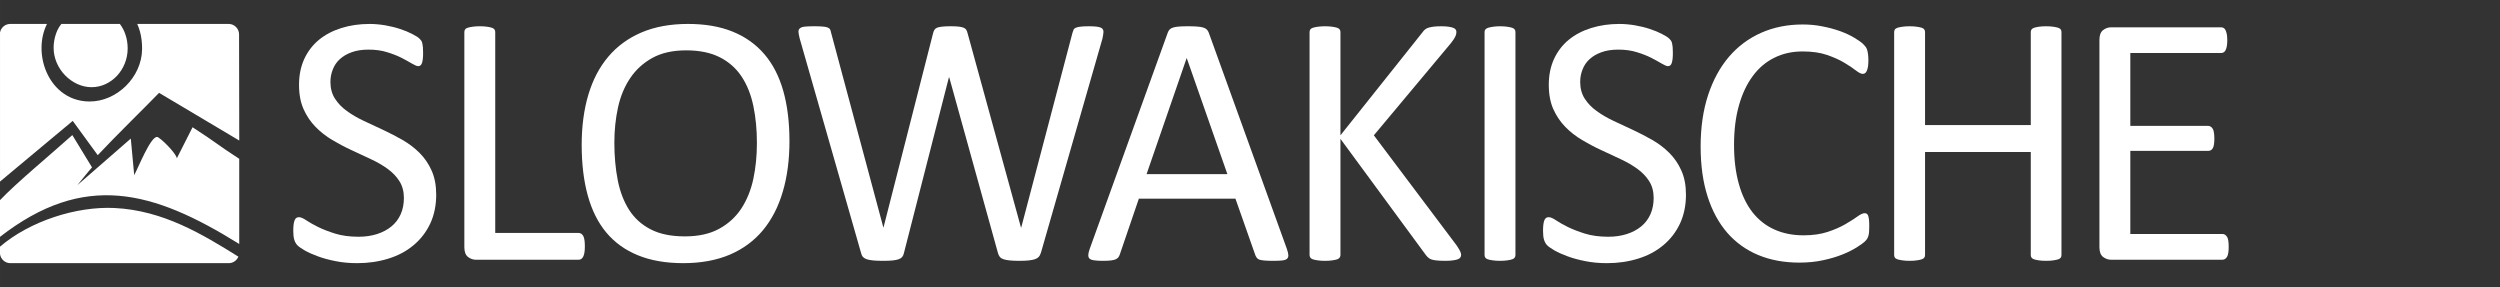
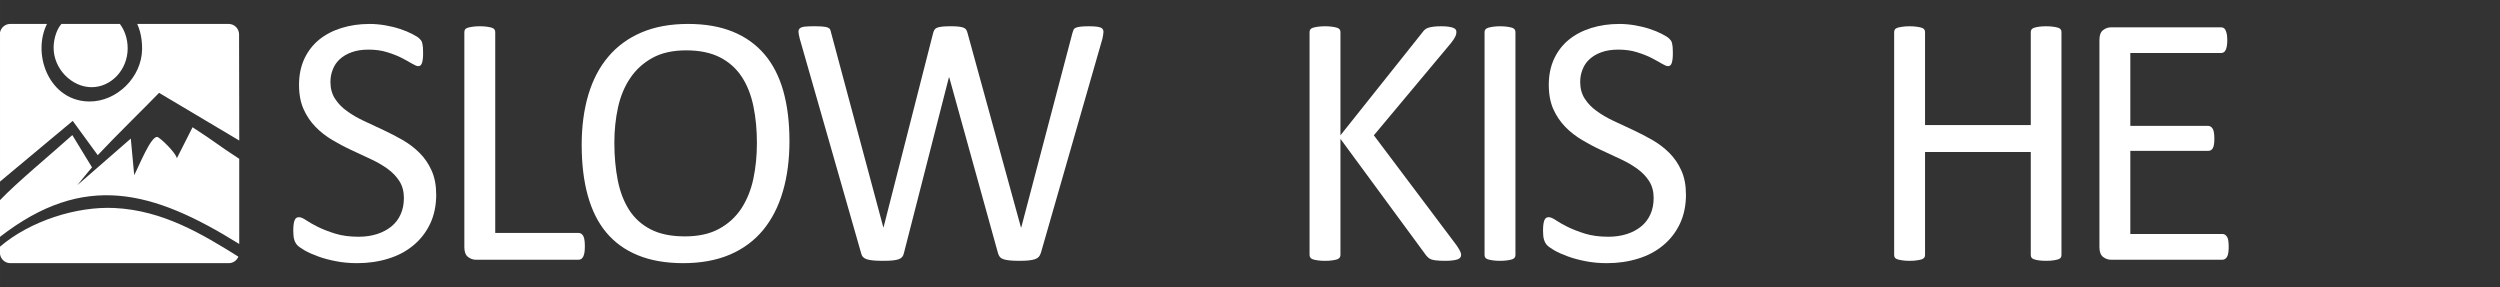
<svg xmlns="http://www.w3.org/2000/svg" xml:space="preserve" width="208.999mm" height="24mm" style="shape-rendering:geometricPrecision; text-rendering:geometricPrecision; image-rendering:optimizeQuality; fill-rule:evenodd; clip-rule:evenodd" viewBox="0 0 208.998 24">
  <rect x="0" y="0" width="208.998" height="24" fill="#333333" stroke="none" />
  <defs>
    <style type="text/css">
   
    .fil0 {fill:none}
    .fil2 {fill:none;fill-rule:nonzero}
    .fil3 {fill:white}
    .fil1 {fill:white;fill-rule:nonzero}
   
  </style>
  </defs>
  <g id="Vrstva_x0020_1">
    <rect class="fil0" x="9.99996e-005" width="208.998" height="24" />
    <path class="fil1" d="M36.467 16.266c0,0.907 -0.169,1.717 -0.502,2.429 -0.338,0.712 -0.799,1.312 -1.399,1.809 -0.594,0.497 -1.291,0.871 -2.101,1.117 -0.804,0.251 -1.67,0.379 -2.603,0.379 -0.651,0 -1.255,-0.056 -1.809,-0.169 -0.553,-0.108 -1.05,-0.241 -1.486,-0.405 -0.436,-0.159 -0.799,-0.323 -1.097,-0.492 -0.297,-0.174 -0.502,-0.318 -0.615,-0.436 -0.118,-0.123 -0.2,-0.277 -0.256,-0.461 -0.056,-0.184 -0.082,-0.43 -0.082,-0.743 0,-0.22 0.01,-0.4 0.031,-0.548 0.02,-0.143 0.051,-0.261 0.087,-0.348 0.041,-0.092 0.092,-0.154 0.154,-0.19 0.056,-0.036 0.128,-0.051 0.21,-0.051 0.138,0 0.338,0.082 0.589,0.251 0.256,0.174 0.584,0.359 0.984,0.559 0.405,0.2 0.886,0.389 1.45,0.564 0.564,0.174 1.22,0.261 1.957,0.261 0.564,0 1.076,-0.077 1.542,-0.225 0.466,-0.149 0.866,-0.364 1.199,-0.635 0.338,-0.277 0.594,-0.615 0.774,-1.015 0.179,-0.4 0.271,-0.856 0.271,-1.368 0,-0.548 -0.128,-1.02 -0.379,-1.409 -0.246,-0.389 -0.579,-0.733 -0.989,-1.03 -0.41,-0.297 -0.876,-0.564 -1.404,-0.81 -0.523,-0.246 -1.061,-0.497 -1.614,-0.753 -0.548,-0.251 -1.086,-0.538 -1.604,-0.845 -0.523,-0.313 -0.989,-0.676 -1.399,-1.097 -0.41,-0.42 -0.743,-0.912 -0.999,-1.481 -0.251,-0.564 -0.379,-1.24 -0.379,-2.034 0,-0.81 0.149,-1.532 0.441,-2.167 0.297,-0.635 0.707,-1.168 1.23,-1.599 0.528,-0.43 1.153,-0.758 1.881,-0.984 0.723,-0.225 1.507,-0.338 2.347,-0.338 0.43,0 0.866,0.041 1.301,0.113 0.436,0.077 0.845,0.174 1.23,0.302 0.384,0.123 0.728,0.266 1.025,0.42 0.302,0.154 0.502,0.282 0.594,0.374 0.097,0.097 0.159,0.169 0.19,0.225 0.031,0.056 0.056,0.128 0.072,0.21 0.02,0.087 0.036,0.19 0.046,0.307 0.01,0.123 0.015,0.277 0.015,0.466 0,0.179 -0.005,0.338 -0.02,0.482 -0.015,0.138 -0.041,0.256 -0.067,0.354 -0.031,0.092 -0.077,0.164 -0.128,0.21 -0.056,0.041 -0.118,0.067 -0.19,0.067 -0.108,0 -0.282,-0.072 -0.517,-0.21 -0.236,-0.143 -0.523,-0.297 -0.861,-0.477 -0.343,-0.174 -0.743,-0.333 -1.209,-0.476 -0.466,-0.149 -0.989,-0.22 -1.568,-0.22 -0.543,0 -1.015,0.072 -1.414,0.22 -0.4,0.143 -0.728,0.338 -0.989,0.579 -0.261,0.236 -0.456,0.523 -0.584,0.856 -0.133,0.328 -0.2,0.676 -0.2,1.05 0,0.538 0.128,1.004 0.379,1.394 0.251,0.389 0.579,0.738 0.999,1.035 0.415,0.302 0.886,0.579 1.414,0.825 0.533,0.251 1.071,0.502 1.624,0.758 0.548,0.256 1.091,0.538 1.619,0.84 0.533,0.307 1.004,0.666 1.419,1.081 0.415,0.415 0.753,0.907 1.004,1.471 0.256,0.569 0.384,1.235 0.384,2.009z" />
    <path id="_1" class="fil1" d="M48.893 20.586c0,0.2 -0.01,0.369 -0.031,0.502 -0.02,0.138 -0.051,0.251 -0.097,0.348 -0.046,0.092 -0.102,0.164 -0.164,0.21 -0.067,0.046 -0.143,0.067 -0.236,0.067l-8.588 0c-0.231,0 -0.446,-0.077 -0.651,-0.231 -0.205,-0.159 -0.307,-0.43 -0.307,-0.82l0 -17.986c0,-0.077 0.02,-0.149 0.061,-0.21 0.036,-0.061 0.108,-0.108 0.21,-0.143 0.097,-0.036 0.236,-0.061 0.405,-0.087 0.169,-0.026 0.374,-0.041 0.615,-0.041 0.251,0 0.456,0.015 0.62,0.041 0.169,0.026 0.302,0.051 0.4,0.087 0.102,0.036 0.169,0.082 0.21,0.143 0.041,0.061 0.061,0.133 0.061,0.21l0 16.797 6.964 0c0.092,0 0.169,0.026 0.236,0.072 0.061,0.041 0.118,0.108 0.164,0.195 0.046,0.082 0.077,0.195 0.097,0.338 0.02,0.138 0.031,0.307 0.031,0.507l0 -9.99996e-005z" />
    <path id="_12" class="fil1" d="M65.998 11.777c0,1.568 -0.184,2.987 -0.558,4.248 -0.369,1.26 -0.922,2.331 -1.655,3.218 -0.738,0.886 -1.66,1.568 -2.772,2.045 -1.112,0.471 -2.408,0.712 -3.889,0.712 -1.46,0 -2.721,-0.22 -3.787,-0.656 -1.071,-0.436 -1.947,-1.066 -2.644,-1.896 -0.697,-0.83 -1.214,-1.865 -1.553,-3.095 -0.343,-1.23 -0.512,-2.649 -0.512,-4.248 0,-1.532 0.184,-2.921 0.553,-4.171 0.374,-1.255 0.927,-2.316 1.67,-3.192 0.738,-0.876 1.665,-1.553 2.777,-2.029 1.107,-0.471 2.403,-0.712 3.884,-0.712 1.435,0 2.68,0.215 3.741,0.646 1.061,0.43 1.942,1.061 2.649,1.886 0.707,0.825 1.23,1.845 1.578,3.064 0.343,1.214 0.517,2.608 0.517,4.181zm-2.721 0.179c0,-1.102 -0.097,-2.127 -0.292,-3.069 -0.195,-0.948 -0.517,-1.768 -0.974,-2.465 -0.456,-0.697 -1.066,-1.24 -1.824,-1.629 -0.763,-0.389 -1.701,-0.584 -2.823,-0.584 -1.122,0 -2.06,0.21 -2.823,0.63 -0.758,0.42 -1.378,0.979 -1.85,1.681 -0.477,0.702 -0.82,1.522 -1.025,2.455 -0.205,0.938 -0.307,1.922 -0.307,2.952 0,1.137 0.097,2.193 0.287,3.151 0.19,0.963 0.512,1.788 0.958,2.485 0.451,0.697 1.056,1.235 1.809,1.619 0.758,0.389 1.706,0.579 2.849,0.579 1.127,0 2.08,-0.21 2.849,-0.63 0.774,-0.42 1.394,-0.989 1.865,-1.701 0.466,-0.717 0.804,-1.547 1.004,-2.485 0.2,-0.943 0.297,-1.937 0.297,-2.987z" />
    <path id="_123" class="fil1" d="M87.013 21.144c-0.041,0.138 -0.102,0.251 -0.179,0.338 -0.082,0.082 -0.19,0.149 -0.333,0.195 -0.138,0.041 -0.313,0.077 -0.518,0.097 -0.205,0.02 -0.456,0.031 -0.758,0.031 -0.307,0 -0.574,-0.01 -0.789,-0.031 -0.215,-0.02 -0.389,-0.056 -0.533,-0.097 -0.138,-0.046 -0.246,-0.113 -0.313,-0.195 -0.072,-0.087 -0.128,-0.2 -0.164,-0.338l-4.069 -14.671 -0.031 0 -3.756 14.671c-0.026,0.138 -0.077,0.251 -0.149,0.338 -0.072,0.082 -0.169,0.149 -0.302,0.195 -0.128,0.041 -0.297,0.077 -0.502,0.097 -0.205,0.02 -0.466,0.031 -0.784,0.031 -0.333,0 -0.61,-0.01 -0.83,-0.031 -0.22,-0.02 -0.4,-0.056 -0.538,-0.097 -0.138,-0.046 -0.246,-0.113 -0.323,-0.195 -0.077,-0.087 -0.128,-0.2 -0.159,-0.338l-5.134 -17.94c-0.056,-0.23 -0.092,-0.41 -0.097,-0.543 -0.005,-0.128 0.036,-0.231 0.123,-0.297 0.082,-0.072 0.22,-0.118 0.41,-0.138 0.19,-0.02 0.446,-0.031 0.769,-0.031 0.307,0 0.553,0.01 0.733,0.026 0.179,0.015 0.318,0.041 0.415,0.082 0.092,0.041 0.159,0.092 0.195,0.164 0.036,0.072 0.061,0.159 0.082,0.271l4.366 16.275 0.015 0 4.146 -16.244c0.031,-0.113 0.067,-0.205 0.113,-0.277 0.046,-0.077 0.118,-0.133 0.215,-0.174 0.102,-0.041 0.246,-0.072 0.43,-0.092 0.184,-0.02 0.425,-0.031 0.728,-0.031 0.282,0 0.502,0.01 0.666,0.031 0.169,0.02 0.302,0.051 0.4,0.092 0.102,0.041 0.174,0.097 0.22,0.174 0.041,0.072 0.082,0.164 0.108,0.277l4.463 16.244 0.026 0 4.279 -16.259c0.031,-0.102 0.061,-0.19 0.092,-0.261 0.031,-0.077 0.092,-0.133 0.19,-0.174 0.092,-0.041 0.23,-0.072 0.405,-0.092 0.174,-0.02 0.405,-0.031 0.697,-0.031 0.302,0 0.538,0.015 0.712,0.041 0.174,0.026 0.302,0.072 0.384,0.143 0.077,0.067 0.118,0.169 0.113,0.297 -0.005,0.133 -0.036,0.313 -0.082,0.543l-5.15 17.925z" />
-     <path id="_1234" class="fil1" d="M107.577 20.796c0.077,0.22 0.123,0.4 0.128,0.533 0.005,0.138 -0.036,0.241 -0.113,0.307 -0.082,0.072 -0.215,0.118 -0.4,0.138 -0.184,0.02 -0.43,0.031 -0.743,0.031 -0.307,0 -0.559,-0.01 -0.743,-0.026 -0.184,-0.015 -0.323,-0.041 -0.42,-0.072 -0.097,-0.036 -0.164,-0.087 -0.21,-0.143 -0.046,-0.061 -0.087,-0.138 -0.128,-0.225l-1.665 -4.73 -8.076 0 -1.594 4.668c-0.031,0.092 -0.072,0.169 -0.118,0.231 -0.051,0.067 -0.123,0.123 -0.22,0.169 -0.092,0.041 -0.231,0.077 -0.405,0.097 -0.174,0.02 -0.4,0.031 -0.681,0.031 -0.292,0 -0.528,-0.015 -0.712,-0.041 -0.184,-0.026 -0.318,-0.072 -0.389,-0.143 -0.077,-0.067 -0.113,-0.169 -0.108,-0.307 0.005,-0.133 0.046,-0.313 0.128,-0.533l6.513 -18.043c0.041,-0.113 0.092,-0.2 0.159,-0.271 0.067,-0.072 0.159,-0.123 0.287,-0.164 0.123,-0.041 0.282,-0.067 0.482,-0.082 0.195,-0.015 0.441,-0.026 0.743,-0.026 0.318,0 0.584,0.01 0.794,0.026 0.21,0.015 0.379,0.041 0.507,0.082 0.133,0.041 0.231,0.097 0.302,0.174 0.072,0.072 0.123,0.164 0.164,0.277l6.518 18.043zm-8.363 -15.926l-0.015 0 -3.346 9.685 6.754 0 -3.392 -9.685z" />
    <path id="_12345" class="fil1" d="M122.15 21.293c0,0.082 -0.02,0.154 -0.056,0.215 -0.036,0.067 -0.102,0.118 -0.2,0.159 -0.102,0.041 -0.236,0.072 -0.405,0.097 -0.174,0.026 -0.395,0.041 -0.661,0.041 -0.354,0 -0.635,-0.015 -0.856,-0.046 -0.22,-0.031 -0.384,-0.087 -0.497,-0.164 -0.108,-0.082 -0.2,-0.174 -0.272,-0.271l-7.143 -9.716 0 9.716c0,0.067 -0.02,0.138 -0.061,0.2 -0.041,0.067 -0.108,0.118 -0.21,0.154 -0.097,0.036 -0.231,0.061 -0.4,0.087 -0.164,0.026 -0.369,0.041 -0.62,0.041 -0.241,0 -0.446,-0.015 -0.615,-0.041 -0.169,-0.026 -0.307,-0.051 -0.405,-0.087 -0.102,-0.036 -0.174,-0.087 -0.21,-0.154 -0.041,-0.061 -0.061,-0.133 -0.061,-0.2l0 -18.647c0,-0.077 0.02,-0.149 0.061,-0.21 0.036,-0.061 0.108,-0.108 0.21,-0.143 0.097,-0.036 0.236,-0.061 0.405,-0.087 0.169,-0.026 0.374,-0.041 0.615,-0.041 0.251,0 0.456,0.015 0.62,0.041 0.169,0.026 0.302,0.051 0.4,0.087 0.102,0.036 0.169,0.082 0.21,0.143 0.041,0.061 0.061,0.133 0.061,0.21l0 8.634 6.877 -8.634c0.056,-0.087 0.128,-0.164 0.21,-0.225 0.077,-0.061 0.174,-0.108 0.292,-0.143 0.113,-0.031 0.256,-0.061 0.42,-0.082 0.164,-0.02 0.379,-0.031 0.635,-0.031 0.261,0 0.471,0.015 0.63,0.041 0.164,0.026 0.287,0.056 0.384,0.097 0.097,0.041 0.159,0.087 0.195,0.149 0.036,0.061 0.051,0.123 0.051,0.195 0,0.133 -0.031,0.261 -0.097,0.389 -0.061,0.133 -0.184,0.313 -0.364,0.543l-6.441 7.702 6.933 9.219c0.169,0.256 0.272,0.436 0.307,0.533 0.036,0.092 0.056,0.169 0.056,0.231l0 -9.99996e-005z" />
    <path id="_123456" class="fil1" d="M126.69 21.324c0,0.077 -0.02,0.149 -0.061,0.21 -0.041,0.061 -0.108,0.108 -0.21,0.143 -0.097,0.036 -0.231,0.061 -0.4,0.087 -0.164,0.026 -0.369,0.041 -0.62,0.041 -0.241,0 -0.446,-0.015 -0.615,-0.041 -0.169,-0.026 -0.307,-0.051 -0.405,-0.087 -0.102,-0.036 -0.174,-0.082 -0.21,-0.143 -0.041,-0.061 -0.061,-0.133 -0.061,-0.21l0 -18.647c0,-0.077 0.02,-0.149 0.067,-0.21 0.046,-0.061 0.123,-0.108 0.225,-0.143 0.108,-0.036 0.241,-0.061 0.405,-0.087 0.164,-0.026 0.364,-0.041 0.594,-0.041 0.251,0 0.456,0.015 0.62,0.041 0.169,0.026 0.302,0.051 0.4,0.087 0.102,0.036 0.169,0.082 0.21,0.143 0.041,0.061 0.061,0.133 0.061,0.21l0 18.647z" />
    <path id="_1234567" class="fil1" d="M140.946 16.266c0,0.907 -0.169,1.717 -0.502,2.429 -0.338,0.712 -0.799,1.312 -1.399,1.809 -0.594,0.497 -1.291,0.871 -2.101,1.117 -0.804,0.251 -1.67,0.379 -2.603,0.379 -0.651,0 -1.255,-0.056 -1.809,-0.169 -0.553,-0.108 -1.05,-0.241 -1.486,-0.405 -0.436,-0.159 -0.799,-0.323 -1.097,-0.492 -0.297,-0.174 -0.502,-0.318 -0.615,-0.436 -0.118,-0.123 -0.2,-0.277 -0.256,-0.461 -0.056,-0.184 -0.082,-0.43 -0.082,-0.743 0,-0.22 0.01,-0.4 0.031,-0.548 0.02,-0.143 0.051,-0.261 0.087,-0.348 0.041,-0.092 0.092,-0.154 0.154,-0.19 0.056,-0.036 0.128,-0.051 0.21,-0.051 0.138,0 0.338,0.082 0.589,0.251 0.256,0.174 0.584,0.359 0.984,0.559 0.405,0.2 0.886,0.389 1.45,0.564 0.564,0.174 1.22,0.261 1.957,0.261 0.564,0 1.076,-0.077 1.542,-0.225 0.466,-0.149 0.866,-0.364 1.199,-0.635 0.338,-0.277 0.594,-0.615 0.774,-1.015 0.179,-0.4 0.271,-0.856 0.271,-1.368 0,-0.548 -0.128,-1.02 -0.379,-1.409 -0.246,-0.389 -0.579,-0.733 -0.989,-1.03 -0.41,-0.297 -0.876,-0.564 -1.404,-0.81 -0.523,-0.246 -1.061,-0.497 -1.614,-0.753 -0.548,-0.251 -1.086,-0.538 -1.604,-0.845 -0.523,-0.313 -0.989,-0.676 -1.399,-1.097 -0.41,-0.42 -0.743,-0.912 -0.999,-1.481 -0.251,-0.564 -0.379,-1.24 -0.379,-2.034 0,-0.81 0.149,-1.532 0.441,-2.167 0.297,-0.635 0.707,-1.168 1.23,-1.599 0.528,-0.43 1.153,-0.758 1.881,-0.984 0.723,-0.225 1.507,-0.338 2.347,-0.338 0.43,0 0.866,0.041 1.301,0.113 0.436,0.077 0.845,0.174 1.23,0.302 0.384,0.123 0.728,0.266 1.025,0.42 0.302,0.154 0.502,0.282 0.594,0.374 0.097,0.097 0.159,0.169 0.19,0.225 0.031,0.056 0.056,0.128 0.072,0.21 0.02,0.087 0.036,0.19 0.046,0.307 0.01,0.123 0.015,0.277 0.015,0.466 0,0.179 -0.005,0.338 -0.02,0.482 -0.015,0.138 -0.041,0.256 -0.067,0.354 -0.031,0.092 -0.077,0.164 -0.128,0.21 -0.056,0.041 -0.118,0.067 -0.19,0.067 -0.108,0 -0.282,-0.072 -0.517,-0.21 -0.236,-0.143 -0.523,-0.297 -0.861,-0.477 -0.343,-0.174 -0.743,-0.333 -1.209,-0.476 -0.466,-0.149 -0.989,-0.22 -1.568,-0.22 -0.543,0 -1.015,0.072 -1.414,0.22 -0.4,0.143 -0.728,0.338 -0.989,0.579 -0.261,0.236 -0.456,0.523 -0.584,0.856 -0.133,0.328 -0.2,0.676 -0.2,1.05 0,0.538 0.128,1.004 0.379,1.394 0.251,0.389 0.579,0.738 0.999,1.035 0.415,0.302 0.886,0.579 1.414,0.825 0.533,0.251 1.071,0.502 1.624,0.758 0.548,0.256 1.091,0.538 1.619,0.84 0.533,0.307 1.004,0.666 1.419,1.081 0.415,0.415 0.753,0.907 1.004,1.471 0.256,0.569 0.384,1.235 0.384,2.009z" />
-     <path id="_12345678" class="fil1" d="M156.268 18.966c0,0.159 -0.005,0.297 -0.015,0.42 -0.01,0.118 -0.026,0.225 -0.051,0.313 -0.026,0.092 -0.056,0.174 -0.097,0.241 -0.041,0.072 -0.113,0.159 -0.21,0.256 -0.102,0.102 -0.313,0.251 -0.63,0.456 -0.323,0.205 -0.717,0.41 -1.194,0.605 -0.476,0.195 -1.02,0.359 -1.635,0.492 -0.615,0.138 -1.291,0.205 -2.019,0.205 -1.266,0 -2.403,-0.21 -3.418,-0.63 -1.015,-0.42 -1.881,-1.04 -2.598,-1.86 -0.712,-0.825 -1.266,-1.834 -1.65,-3.044 -0.384,-1.204 -0.579,-2.593 -0.579,-4.166 0,-1.609 0.21,-3.044 0.625,-4.309 0.415,-1.261 0.999,-2.326 1.747,-3.203 0.753,-0.876 1.65,-1.542 2.695,-2.004 1.045,-0.461 2.203,-0.692 3.474,-0.692 0.564,0 1.107,0.051 1.64,0.159 0.528,0.102 1.02,0.236 1.471,0.395 0.451,0.164 0.851,0.348 1.199,0.558 0.348,0.21 0.594,0.384 0.728,0.518 0.133,0.133 0.225,0.236 0.261,0.307 0.041,0.072 0.077,0.154 0.097,0.246 0.026,0.097 0.046,0.21 0.061,0.338 0.015,0.133 0.026,0.287 0.026,0.466 0,0.2 -0.01,0.369 -0.031,0.512 -0.02,0.138 -0.051,0.256 -0.092,0.354 -0.041,0.092 -0.087,0.164 -0.143,0.21 -0.056,0.041 -0.123,0.067 -0.2,0.067 -0.143,0 -0.338,-0.097 -0.589,-0.292 -0.246,-0.195 -0.569,-0.41 -0.968,-0.646 -0.394,-0.236 -0.871,-0.451 -1.44,-0.646 -0.564,-0.195 -1.24,-0.292 -2.034,-0.292 -0.861,0 -1.645,0.169 -2.347,0.518 -0.707,0.343 -1.312,0.851 -1.809,1.522 -0.502,0.671 -0.892,1.491 -1.163,2.454 -0.277,0.963 -0.415,2.07 -0.415,3.31 0,1.23 0.133,2.321 0.4,3.264 0.261,0.948 0.646,1.737 1.138,2.372 0.497,0.635 1.107,1.117 1.824,1.44 0.723,0.328 1.537,0.492 2.449,0.492 0.769,0 1.445,-0.097 2.019,-0.287 0.574,-0.19 1.066,-0.405 1.471,-0.641 0.405,-0.236 0.738,-0.446 0.999,-0.635 0.261,-0.19 0.466,-0.287 0.615,-0.287 0.072,0 0.128,0.015 0.179,0.046 0.051,0.031 0.092,0.087 0.123,0.174 0.026,0.082 0.051,0.2 0.067,0.354 0.015,0.149 0.02,0.338 0.02,0.569z" />
    <path id="_123456789" class="fil1" d="M172.337 21.324c0,0.077 -0.02,0.149 -0.056,0.21 -0.041,0.061 -0.113,0.108 -0.21,0.143 -0.102,0.036 -0.236,0.061 -0.4,0.087 -0.164,0.026 -0.369,0.041 -0.61,0.041 -0.256,0 -0.466,-0.015 -0.63,-0.041 -0.159,-0.026 -0.287,-0.051 -0.389,-0.087 -0.097,-0.036 -0.169,-0.082 -0.21,-0.143 -0.041,-0.061 -0.061,-0.133 -0.061,-0.21l0 -8.619 -8.839 0 0 8.619c0,0.077 -0.02,0.149 -0.061,0.21 -0.041,0.061 -0.108,0.108 -0.21,0.143 -0.097,0.036 -0.231,0.061 -0.4,0.087 -0.164,0.026 -0.369,0.041 -0.62,0.041 -0.241,0 -0.446,-0.015 -0.615,-0.041 -0.169,-0.026 -0.307,-0.051 -0.405,-0.087 -0.102,-0.036 -0.174,-0.082 -0.21,-0.143 -0.041,-0.061 -0.061,-0.133 -0.061,-0.21l0 -18.647c0,-0.077 0.02,-0.149 0.061,-0.21 0.036,-0.061 0.108,-0.108 0.21,-0.143 0.097,-0.036 0.236,-0.061 0.405,-0.087 0.169,-0.026 0.374,-0.041 0.615,-0.041 0.251,0 0.456,0.015 0.62,0.041 0.169,0.026 0.302,0.051 0.4,0.087 0.102,0.036 0.169,0.082 0.21,0.143 0.041,0.061 0.061,0.133 0.061,0.21l0 7.779 8.839 0 0 -7.779c0,-0.077 0.02,-0.149 0.061,-0.21 0.041,-0.061 0.113,-0.108 0.21,-0.143 0.102,-0.036 0.231,-0.061 0.389,-0.087 0.164,-0.026 0.374,-0.041 0.63,-0.041 0.241,0 0.446,0.015 0.61,0.041 0.164,0.026 0.297,0.051 0.4,0.087 0.097,0.036 0.169,0.082 0.21,0.143 0.036,0.061 0.056,0.133 0.056,0.21l0 18.647z" />
    <path id="_12345678910" class="fil1" d="M186.317 20.647c0,0.179 -0.01,0.338 -0.031,0.471 -0.015,0.138 -0.051,0.251 -0.102,0.338 -0.051,0.092 -0.108,0.154 -0.174,0.195 -0.061,0.041 -0.138,0.061 -0.215,0.061l-9.326 0c-0.231,0 -0.446,-0.077 -0.651,-0.231 -0.205,-0.159 -0.307,-0.43 -0.307,-0.82l0 -17.325c0,-0.389 0.102,-0.661 0.307,-0.82 0.205,-0.154 0.42,-0.231 0.651,-0.231l9.218 0c0.082,0 0.154,0.02 0.22,0.061 0.061,0.041 0.118,0.102 0.154,0.195 0.041,0.087 0.077,0.2 0.102,0.338 0.02,0.133 0.036,0.302 0.036,0.502 0,0.179 -0.015,0.338 -0.036,0.471 -0.026,0.138 -0.061,0.246 -0.102,0.333 -0.036,0.082 -0.092,0.143 -0.154,0.184 -0.067,0.041 -0.138,0.061 -0.22,0.061l-7.594 0 0 6.093 6.513 0c0.082,0 0.154,0.026 0.22,0.072 0.061,0.041 0.118,0.108 0.164,0.184 0.046,0.082 0.077,0.19 0.097,0.333 0.02,0.138 0.031,0.302 0.031,0.492 0,0.179 -0.01,0.338 -0.031,0.466 -0.02,0.133 -0.051,0.236 -0.097,0.318 -0.046,0.077 -0.102,0.138 -0.164,0.169 -0.067,0.036 -0.138,0.056 -0.22,0.056l-6.513 0 0 6.948 7.702 0c0.077,0 0.154,0.02 0.215,0.061 0.067,0.041 0.123,0.102 0.174,0.184 0.051,0.087 0.087,0.195 0.102,0.333 0.02,0.133 0.031,0.302 0.031,0.502l0 -9.99996e-005z" />
    <path class="fil2" d="M190.914 20.584c0,0.466 -0.079,0.778 -0.243,0.936 -0.161,0.161 -0.453,0.24 -0.873,0.24 -0.42,0 -0.711,-0.079 -0.87,-0.235 -0.161,-0.159 -0.241,-0.456 -0.241,-0.896 0,-0.471 0.082,-0.786 0.243,-0.944 0.164,-0.161 0.458,-0.241 0.883,-0.241 0.414,0 0.701,0.079 0.862,0.235 0.159,0.159 0.238,0.458 0.238,0.903z" />
    <path id="_1_0" class="fil2" d="M201.731 16.769c0,0.888 -0.118,1.65 -0.35,2.282 -0.233,0.632 -0.565,1.149 -1.001,1.548 -0.435,0.399 -0.962,0.693 -1.584,0.88 -0.624,0.187 -1.364,0.281 -2.224,0.281l-2.315 0c-0.166,0 -0.305,-0.049 -0.417,-0.146 -0.113,-0.097 -0.169,-0.256 -0.169,-0.476l0 -8.456c0,-0.22 0.056,-0.379 0.169,-0.476 0.113,-0.097 0.251,-0.146 0.417,-0.146l2.487 0c0.865,0 1.599,0.102 2.201,0.304 0.601,0.202 1.11,0.502 1.522,0.898 0.412,0.397 0.727,0.888 0.942,1.474 0.215,0.583 0.322,1.262 0.322,2.032zm-2.039 0.067c0,-0.461 -0.054,-0.885 -0.161,-1.282 -0.107,-0.394 -0.281,-0.737 -0.519,-1.026 -0.235,-0.289 -0.54,-0.517 -0.913,-0.678 -0.371,-0.164 -0.86,-0.246 -1.466,-0.246l-0.995 0 0 6.599 1.026 0c0.54,0 0.995,-0.072 1.364,-0.21 0.371,-0.141 0.678,-0.353 0.926,-0.635 0.248,-0.281 0.432,-0.634 0.555,-1.054 0.123,-0.42 0.184,-0.908 0.184,-1.469z" />
    <path id="_12_1" class="fil2" d="M208.998 20.988c0,0.146 -0.005,0.266 -0.018,0.363 -0.013,0.097 -0.031,0.177 -0.056,0.238 -0.026,0.059 -0.056,0.102 -0.095,0.13 -0.036,0.028 -0.079,0.041 -0.123,0.041l-4.872 0c-0.166,0 -0.305,-0.049 -0.417,-0.146 -0.113,-0.097 -0.169,-0.256 -0.169,-0.476l0 -8.456c0,-0.22 0.056,-0.379 0.169,-0.476 0.113,-0.097 0.251,-0.146 0.417,-0.146l4.841 0c0.046,0 0.084,0.013 0.12,0.038 0.036,0.023 0.064,0.066 0.089,0.13 0.026,0.061 0.044,0.143 0.056,0.241 0.013,0.097 0.02,0.22 0.02,0.371 0,0.138 -0.007,0.258 -0.02,0.356 -0.013,0.097 -0.031,0.176 -0.056,0.235 -0.025,0.061 -0.054,0.105 -0.089,0.13 -0.036,0.028 -0.074,0.041 -0.12,0.041l-3.462 0 0 2.369 2.93 0c0.046,0 0.087,0.015 0.125,0.041 0.036,0.028 0.066,0.072 0.092,0.128 0.026,0.059 0.044,0.136 0.056,0.233 0.013,0.097 0.018,0.215 0.018,0.356 0,0.146 -0.005,0.266 -0.018,0.361 -0.013,0.095 -0.031,0.171 -0.056,0.228 -0.026,0.059 -0.056,0.1 -0.092,0.123 -0.038,0.026 -0.079,0.038 -0.125,0.038l-2.93 0 0 2.735 3.493 0c0.043,0 0.087,0.015 0.123,0.043 0.038,0.026 0.069,0.069 0.095,0.13 0.025,0.059 0.043,0.138 0.056,0.235 0.013,0.097 0.018,0.22 0.018,0.363z" />
    <path class="fil3" d="M-0 21.237l0 -0.618c2.477,-2.117 6.358,-3.387 9.575,-3.23 4.072,0.199 7.359,2.203 10.353,4.067 -0.13,0.318 -0.441,0.544 -0.803,0.544l-18.265 0c-0.44,0 -0.805,-0.334 -0.86,-0.763l-9.99996e-005 0zm0 -4.504c1.348,-1.43 4.307,-3.875 6.046,-5.44l1.646 2.7c-0.299,0.327 -0.986,1.199 -1.227,1.487l4.469 -3.895 0.284 3.051c0.313,-0.542 1.363,-3.231 1.918,-3.188 0.235,0.019 1.602,1.365 1.647,1.786l1.314 -2.596c2.061,1.331 1.98,1.391 3.902,2.638l0 7.121c-7.242,-4.513 -12.983,-6.042 -20,-0.597l0 -3.067zm0 -14.022l0 12.468 6.08 -5.073 2.091 2.866c1.639,-1.746 3.776,-3.813 5.127,-5.21l6.703 3.986 9.99996e-005 -0.072c0,-2.937 -0.016,-5.857 -0.016,-8.808 -0.004,-0.473 -0.384,-0.859 -0.852,-0.867l-7.661 0c0.09,0.199 0.167,0.413 0.23,0.641 0.118,0.432 0.182,0.918 0.177,1.46l0 0.008c-0.013,1.17 -0.542,2.271 -1.355,3.074 -0.813,0.802 -1.913,1.312 -3.068,1.301l-0.008 0c-0.93,-0.011 -1.714,-0.323 -2.336,-0.824 -0.544,-0.438 -0.959,-1.018 -1.236,-1.663 -0.274,-0.639 -0.413,-1.344 -0.405,-2.04 0.008,-0.683 0.156,-1.359 0.456,-1.957l-3.089 0c-0.415,0.007 -0.761,0.312 -0.837,0.711zm10.02 -0.711c0.192,0.255 0.346,0.544 0.456,0.858 0.129,0.367 0.197,0.769 0.197,1.189 0,0.891 -0.344,1.703 -0.896,2.292 -0.548,0.585 -1.301,0.95 -2.121,0.95 -0.829,0 -1.628,-0.386 -2.218,-0.997 -0.58,-0.601 -0.956,-1.417 -0.956,-2.295l-0.001 0c0.001,-0.414 0.077,-0.842 0.217,-1.225 0.11,-0.299 0.258,-0.567 0.439,-0.773l4.883 0z" />
    <g id="_136453816">
-       <path id="_111800712" class="fil0" d="M190.897 8.54c0,0.459 -0.078,0.766 -0.24,0.923 -0.159,0.159 -0.446,0.237 -0.86,0.237 -0.414,0 -0.701,-0.078 -0.857,-0.232 -0.159,-0.156 -0.237,-0.449 -0.237,-0.882 0,-0.464 0.081,-0.774 0.239,-0.93 0.161,-0.159 0.451,-0.237 0.87,-0.237 0.408,0 0.691,0.078 0.85,0.232 0.156,0.156 0.235,0.451 0.235,0.89z" />
-       <path id="_1_2" class="fil0" d="M201.986 8.88c0.058,0.177 0.096,0.318 0.111,0.421 0.013,0.103 -0.005,0.182 -0.06,0.232 -0.053,0.053 -0.149,0.083 -0.287,0.096 -0.139,0.013 -0.328,0.02 -0.57,0.02 -0.25,0 -0.446,-0.005 -0.587,-0.013 -0.139,-0.007 -0.247,-0.023 -0.32,-0.043 -0.073,-0.023 -0.126,-0.053 -0.156,-0.093 -0.028,-0.04 -0.053,-0.091 -0.073,-0.156l-0.643 -1.919 -3.59 0 -0.605 1.868c-0.02,0.068 -0.045,0.126 -0.078,0.174 -0.03,0.045 -0.083,0.083 -0.154,0.111 -0.071,0.025 -0.174,0.045 -0.303,0.055 -0.131,0.01 -0.302,0.015 -0.514,0.015 -0.227,0 -0.403,-0.007 -0.532,-0.023 -0.128,-0.015 -0.217,-0.05 -0.265,-0.108 -0.05,-0.055 -0.068,-0.136 -0.053,-0.239 0.015,-0.103 0.053,-0.242 0.111,-0.414l2.948 -8.479c0.03,-0.083 0.063,-0.151 0.103,-0.204 0.04,-0.05 0.103,-0.091 0.189,-0.118 0.086,-0.025 0.204,-0.043 0.358,-0.05 0.151,-0.008 0.355,-0.013 0.605,-0.013 0.29,0 0.522,0.005 0.696,0.013 0.171,0.007 0.305,0.025 0.401,0.05 0.096,0.028 0.166,0.068 0.207,0.124 0.043,0.053 0.078,0.126 0.108,0.222l2.955 8.472zm-4.39 -7.009l-0.007 0 -1.351 4.062 2.71 0 -1.351 -4.062z" />
      <path id="_12_3" class="fil0" d="M208.998 0.842c0,0.144 -0.008,0.265 -0.02,0.366 -0.012,0.101 -0.03,0.184 -0.055,0.245 -0.025,0.06 -0.055,0.108 -0.091,0.136 -0.038,0.03 -0.078,0.045 -0.123,0.045l-2.393 0 0 7.705c0,0.048 -0.015,0.093 -0.048,0.131 -0.033,0.04 -0.086,0.073 -0.159,0.096 -0.073,0.025 -0.174,0.045 -0.3,0.06 -0.123,0.015 -0.28,0.023 -0.469,0.023 -0.187,0 -0.343,-0.007 -0.469,-0.023 -0.124,-0.015 -0.224,-0.035 -0.297,-0.06 -0.076,-0.023 -0.129,-0.055 -0.159,-0.096 -0.033,-0.038 -0.048,-0.083 -0.048,-0.131l0 -7.705 -2.395 0c-0.048,0 -0.091,-0.015 -0.124,-0.045 -0.035,-0.028 -0.065,-0.076 -0.091,-0.136 -0.023,-0.06 -0.043,-0.144 -0.055,-0.245 -0.01,-0.101 -0.018,-0.222 -0.018,-0.366 0,-0.146 0.008,-0.272 0.018,-0.376 0.013,-0.103 0.033,-0.186 0.055,-0.247 0.025,-0.063 0.056,-0.106 0.091,-0.134 0.033,-0.028 0.076,-0.04 0.124,-0.04l6.737 0c0.045,0 0.086,0.012 0.123,0.04 0.035,0.028 0.065,0.07 0.091,0.134 0.025,0.06 0.043,0.144 0.055,0.247 0.013,0.103 0.02,0.229 0.02,0.376z" />
    </g>
  </g>
</svg>